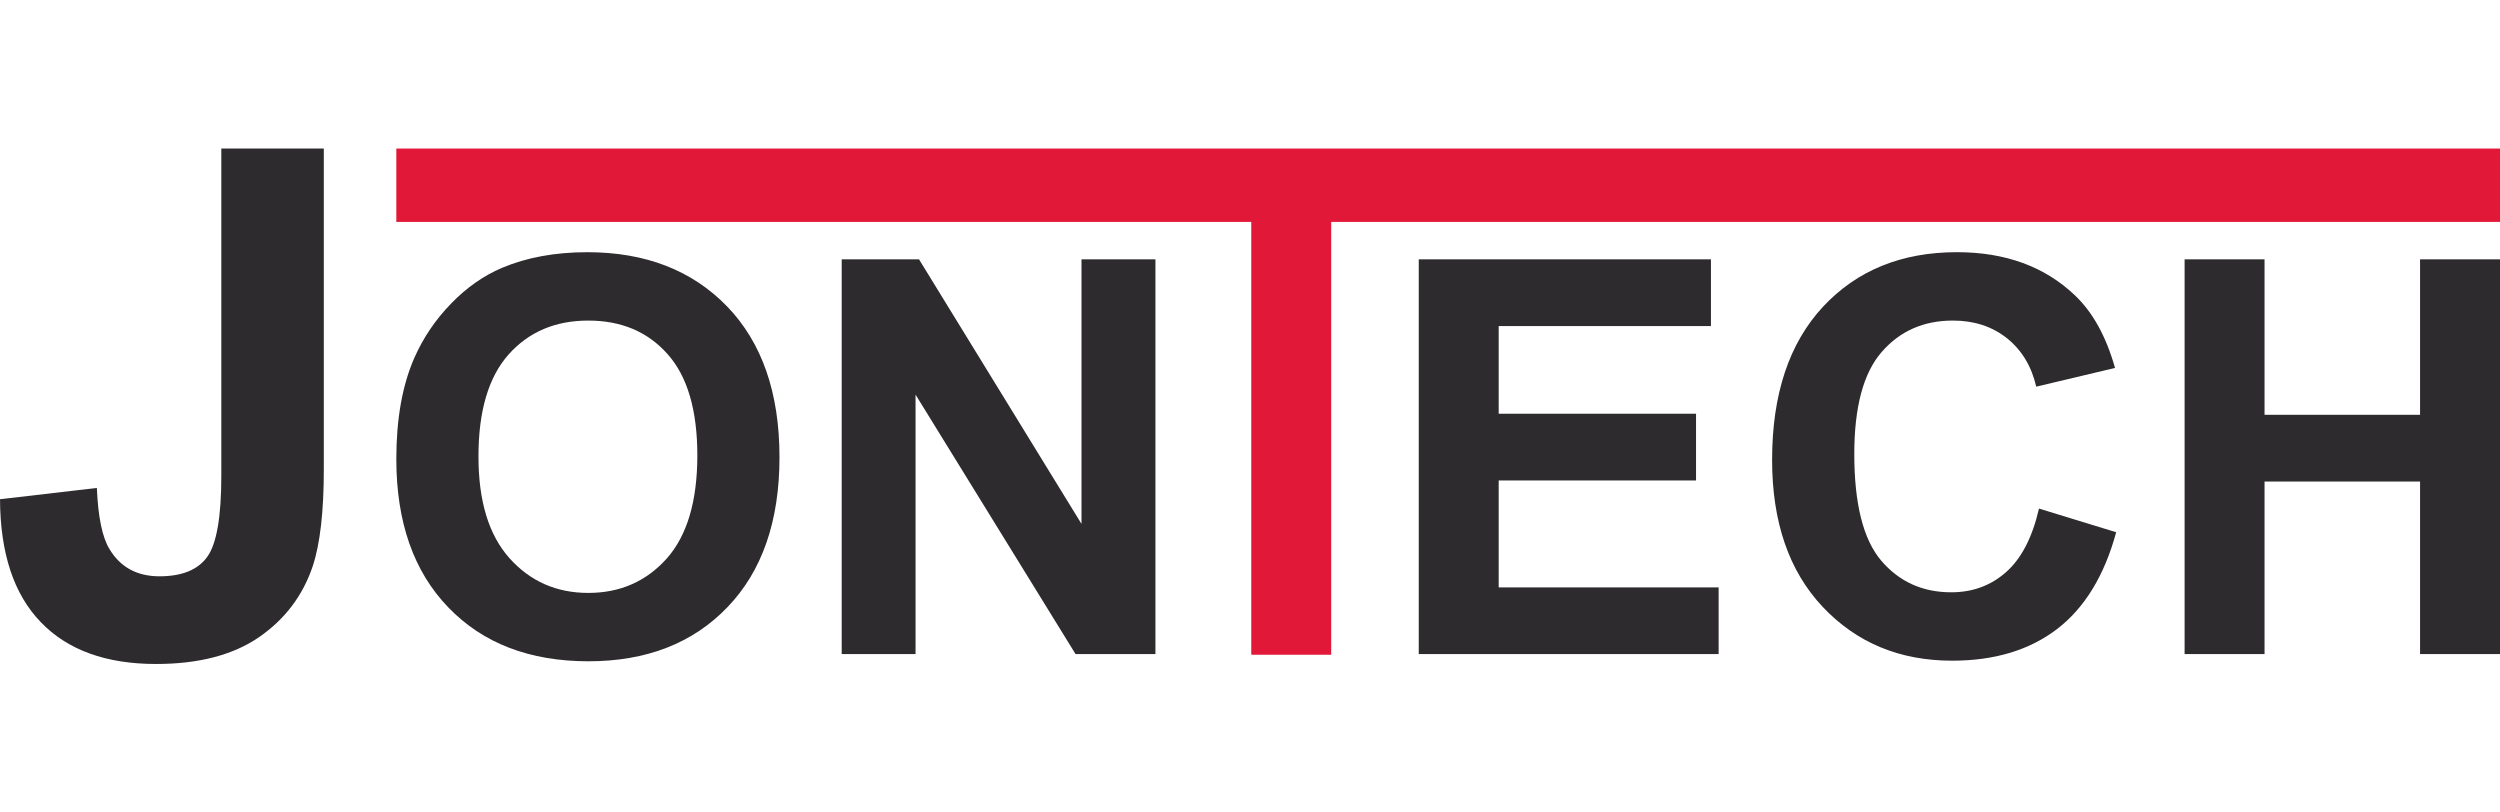
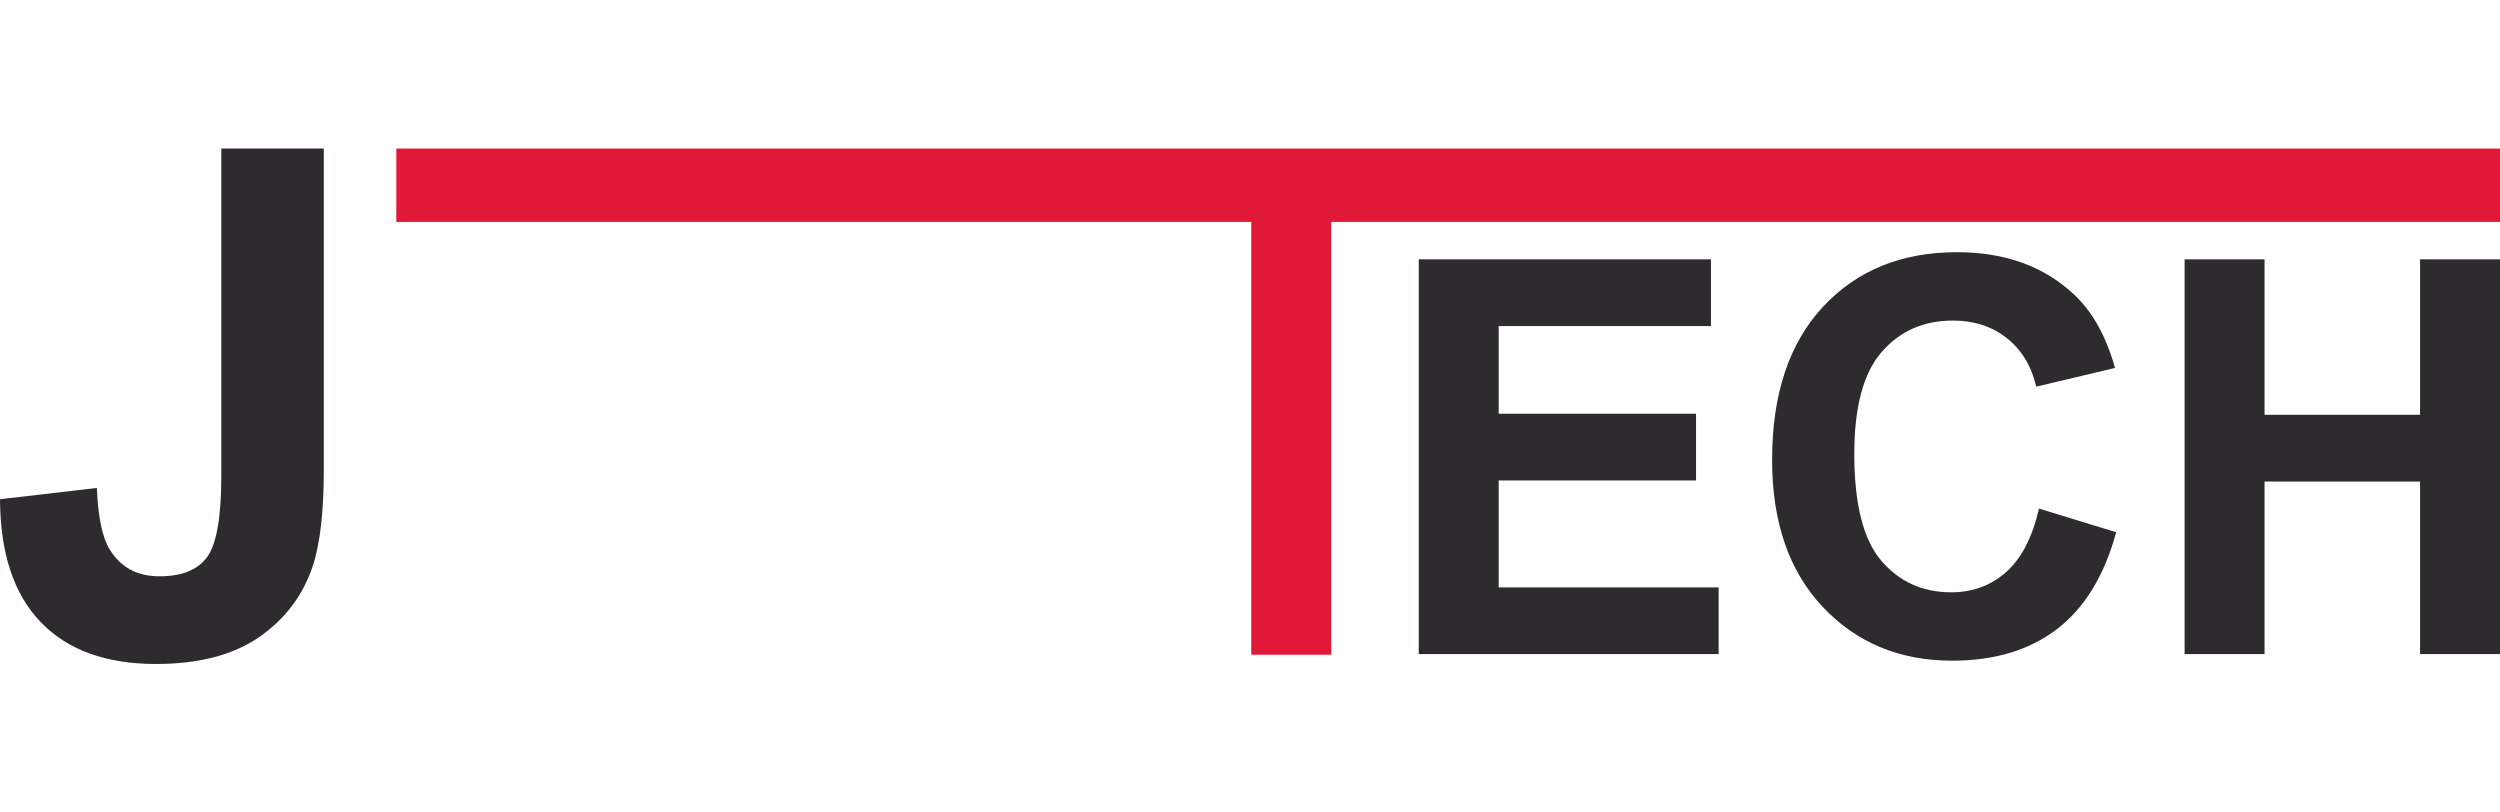
<svg xmlns="http://www.w3.org/2000/svg" version="1.1" id="Vrstva_1" x="0px" y="0px" width="200px" height="65px" viewBox="386.729 67.851 200 65" enable-background="new 386.729 67.851 200 65" xml:space="preserve">
  <g id="Vrstva_x0020_1">
    <polygon fill="#E11838" points="486.83,120.23 486.83,85.604 418.435,85.604 418.435,79.734 586.729,79.734 586.729,85.604    493.225,85.604 493.225,120.23  " />
    <path fill="#2D2B2D" d="M500.229,120.177V88.599h23.376v5.336h-16.981v7.015h15.788v5.336h-15.788v8.555h17.596v5.336H500.229z    M549.847,108.537l6.176,1.893c-0.946,3.48-2.529,6.058-4.732,7.747c-2.208,1.685-4.999,2.529-8.389,2.529   c-4.197,0-7.646-1.433-10.352-4.299c-2.7-2.866-4.053-6.785-4.053-11.763c0-5.256,1.363-9.341,4.074-12.255   c2.711-2.909,6.288-4.363,10.71-4.363c3.865,0,7.009,1.144,9.421,3.433c1.438,1.353,2.513,3.293,3.229,5.828l-6.304,1.497   c-0.375-1.63-1.155-2.924-2.337-3.871c-1.192-0.947-2.636-1.417-4.325-1.417c-2.342,0-4.245,0.834-5.705,2.518   c-1.46,1.679-2.188,4.395-2.188,8.159c0,3.983,0.717,6.833,2.149,8.522c1.444,1.695,3.311,2.54,5.609,2.54   c1.7,0,3.165-0.535,4.384-1.615C548.436,112.542,549.317,110.852,549.847,108.537z M561.497,120.177V88.599h6.395v12.436h12.442   V88.599h6.395v31.578h-6.395v-13.806h-12.442v13.806H561.497z" />
-     <path fill="#2D2B2D" d="M418.435,104.58c0-3.219,0.481-5.924,1.449-8.116c0.711-1.609,1.695-3.058,2.94-4.336   c1.241-1.278,2.599-2.23,4.08-2.855c1.968-0.829,4.24-1.246,6.812-1.246c4.662,0,8.378,1.449,11.18,4.336   c2.796,2.898,4.192,6.919,4.192,12.068c0,5.111-1.39,9.11-4.16,11.992c-2.775,2.888-6.485,4.331-11.121,4.331   c-4.7,0-8.442-1.433-11.212-4.31C419.825,113.579,418.435,109.622,418.435,104.58z M425.006,104.366   c0,3.583,0.829,6.293,2.486,8.144c1.652,1.845,3.753,2.774,6.298,2.774c2.55,0,4.636-0.92,6.277-2.748   c1.631-1.839,2.449-4.587,2.449-8.255c0-3.625-0.796-6.331-2.39-8.111c-1.588-1.786-3.7-2.673-6.336-2.673   c-2.631,0-4.759,0.903-6.368,2.706C425.813,98.009,425.006,100.726,425.006,104.366z M454.065,120.177V88.599h6.186l12.998,21.163   V88.599h5.914v31.578h-6.39l-12.8-20.756v20.756H454.065z" />
    <path fill="#2D2B2D" d="M404.432,79.734h8.202v25.659c0,3.358-0.289,5.94-0.887,7.753c-0.792,2.353-2.225,4.251-4.304,5.684   c-2.075,1.422-4.817,2.139-8.234,2.139c-3.994,0-7.068-1.112-9.218-3.347c-2.16-2.235-3.24-5.513-3.261-9.833l7.748-0.903   c0.096,2.31,0.428,3.94,1.01,4.893c0.877,1.454,2.208,2.176,4,2.176c1.796,0,3.08-0.519,3.823-1.562   c0.749-1.037,1.123-3.197,1.123-6.479V79.734z" />
  </g>
</svg>